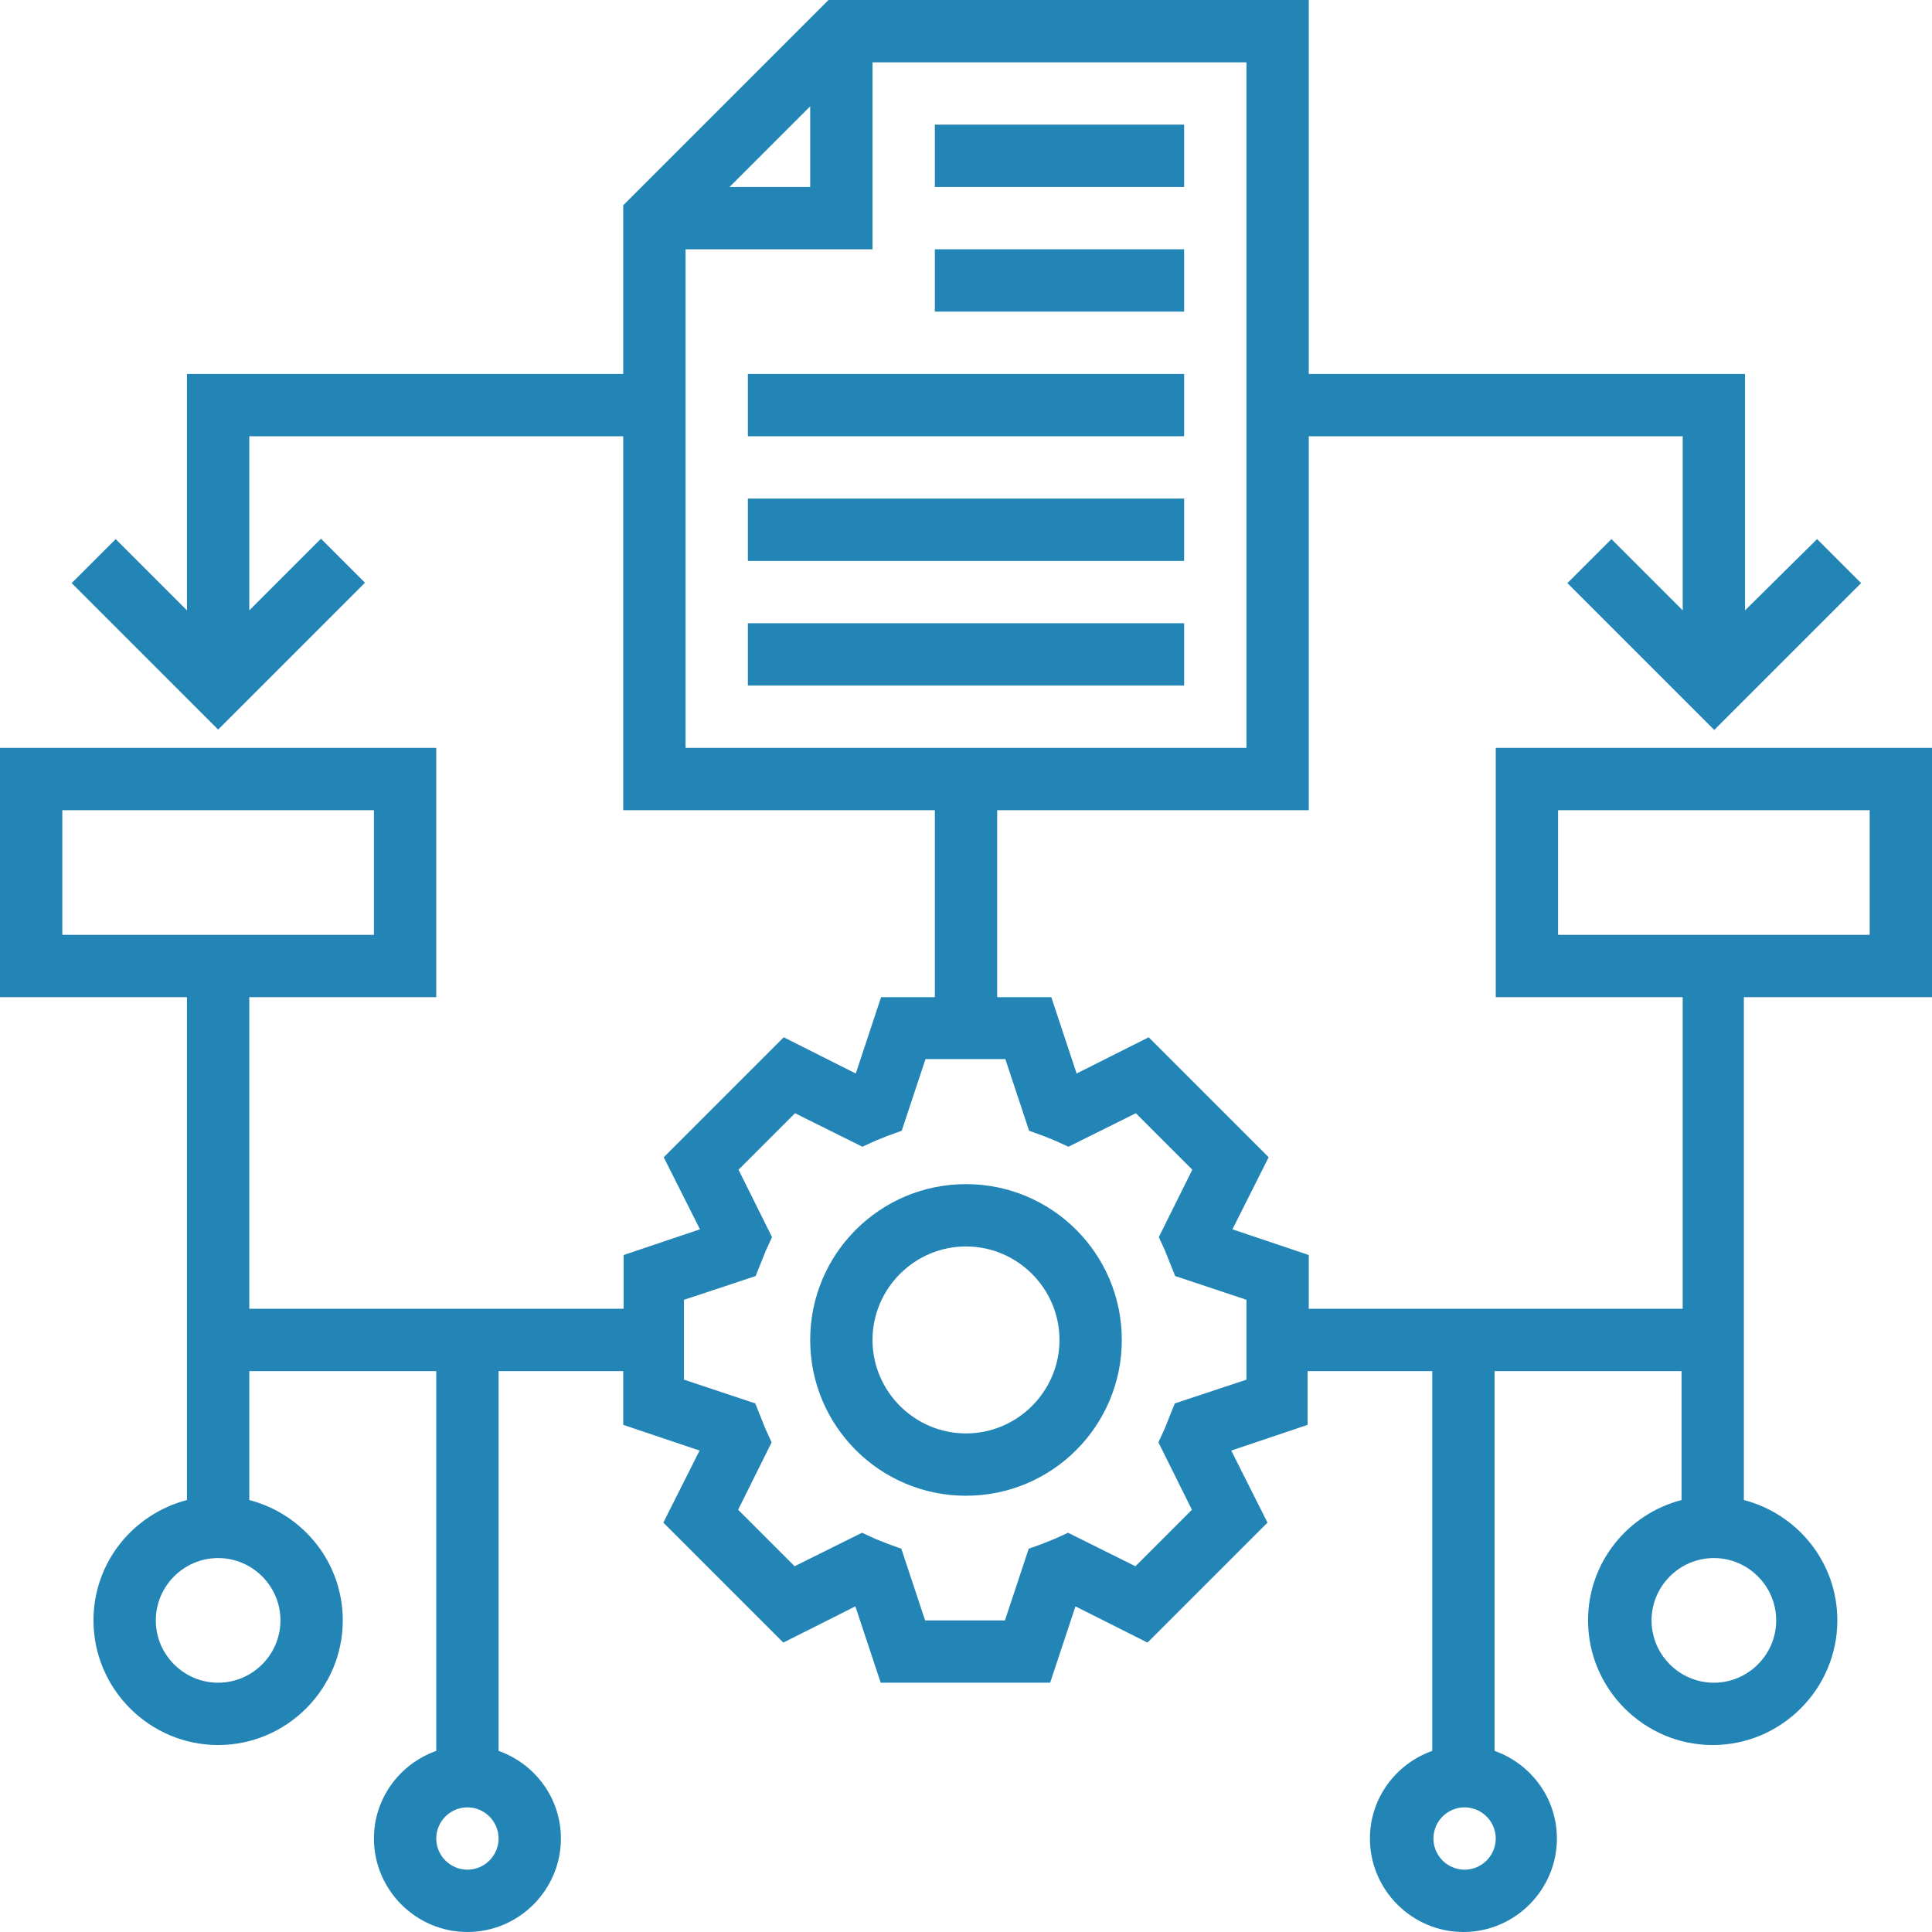
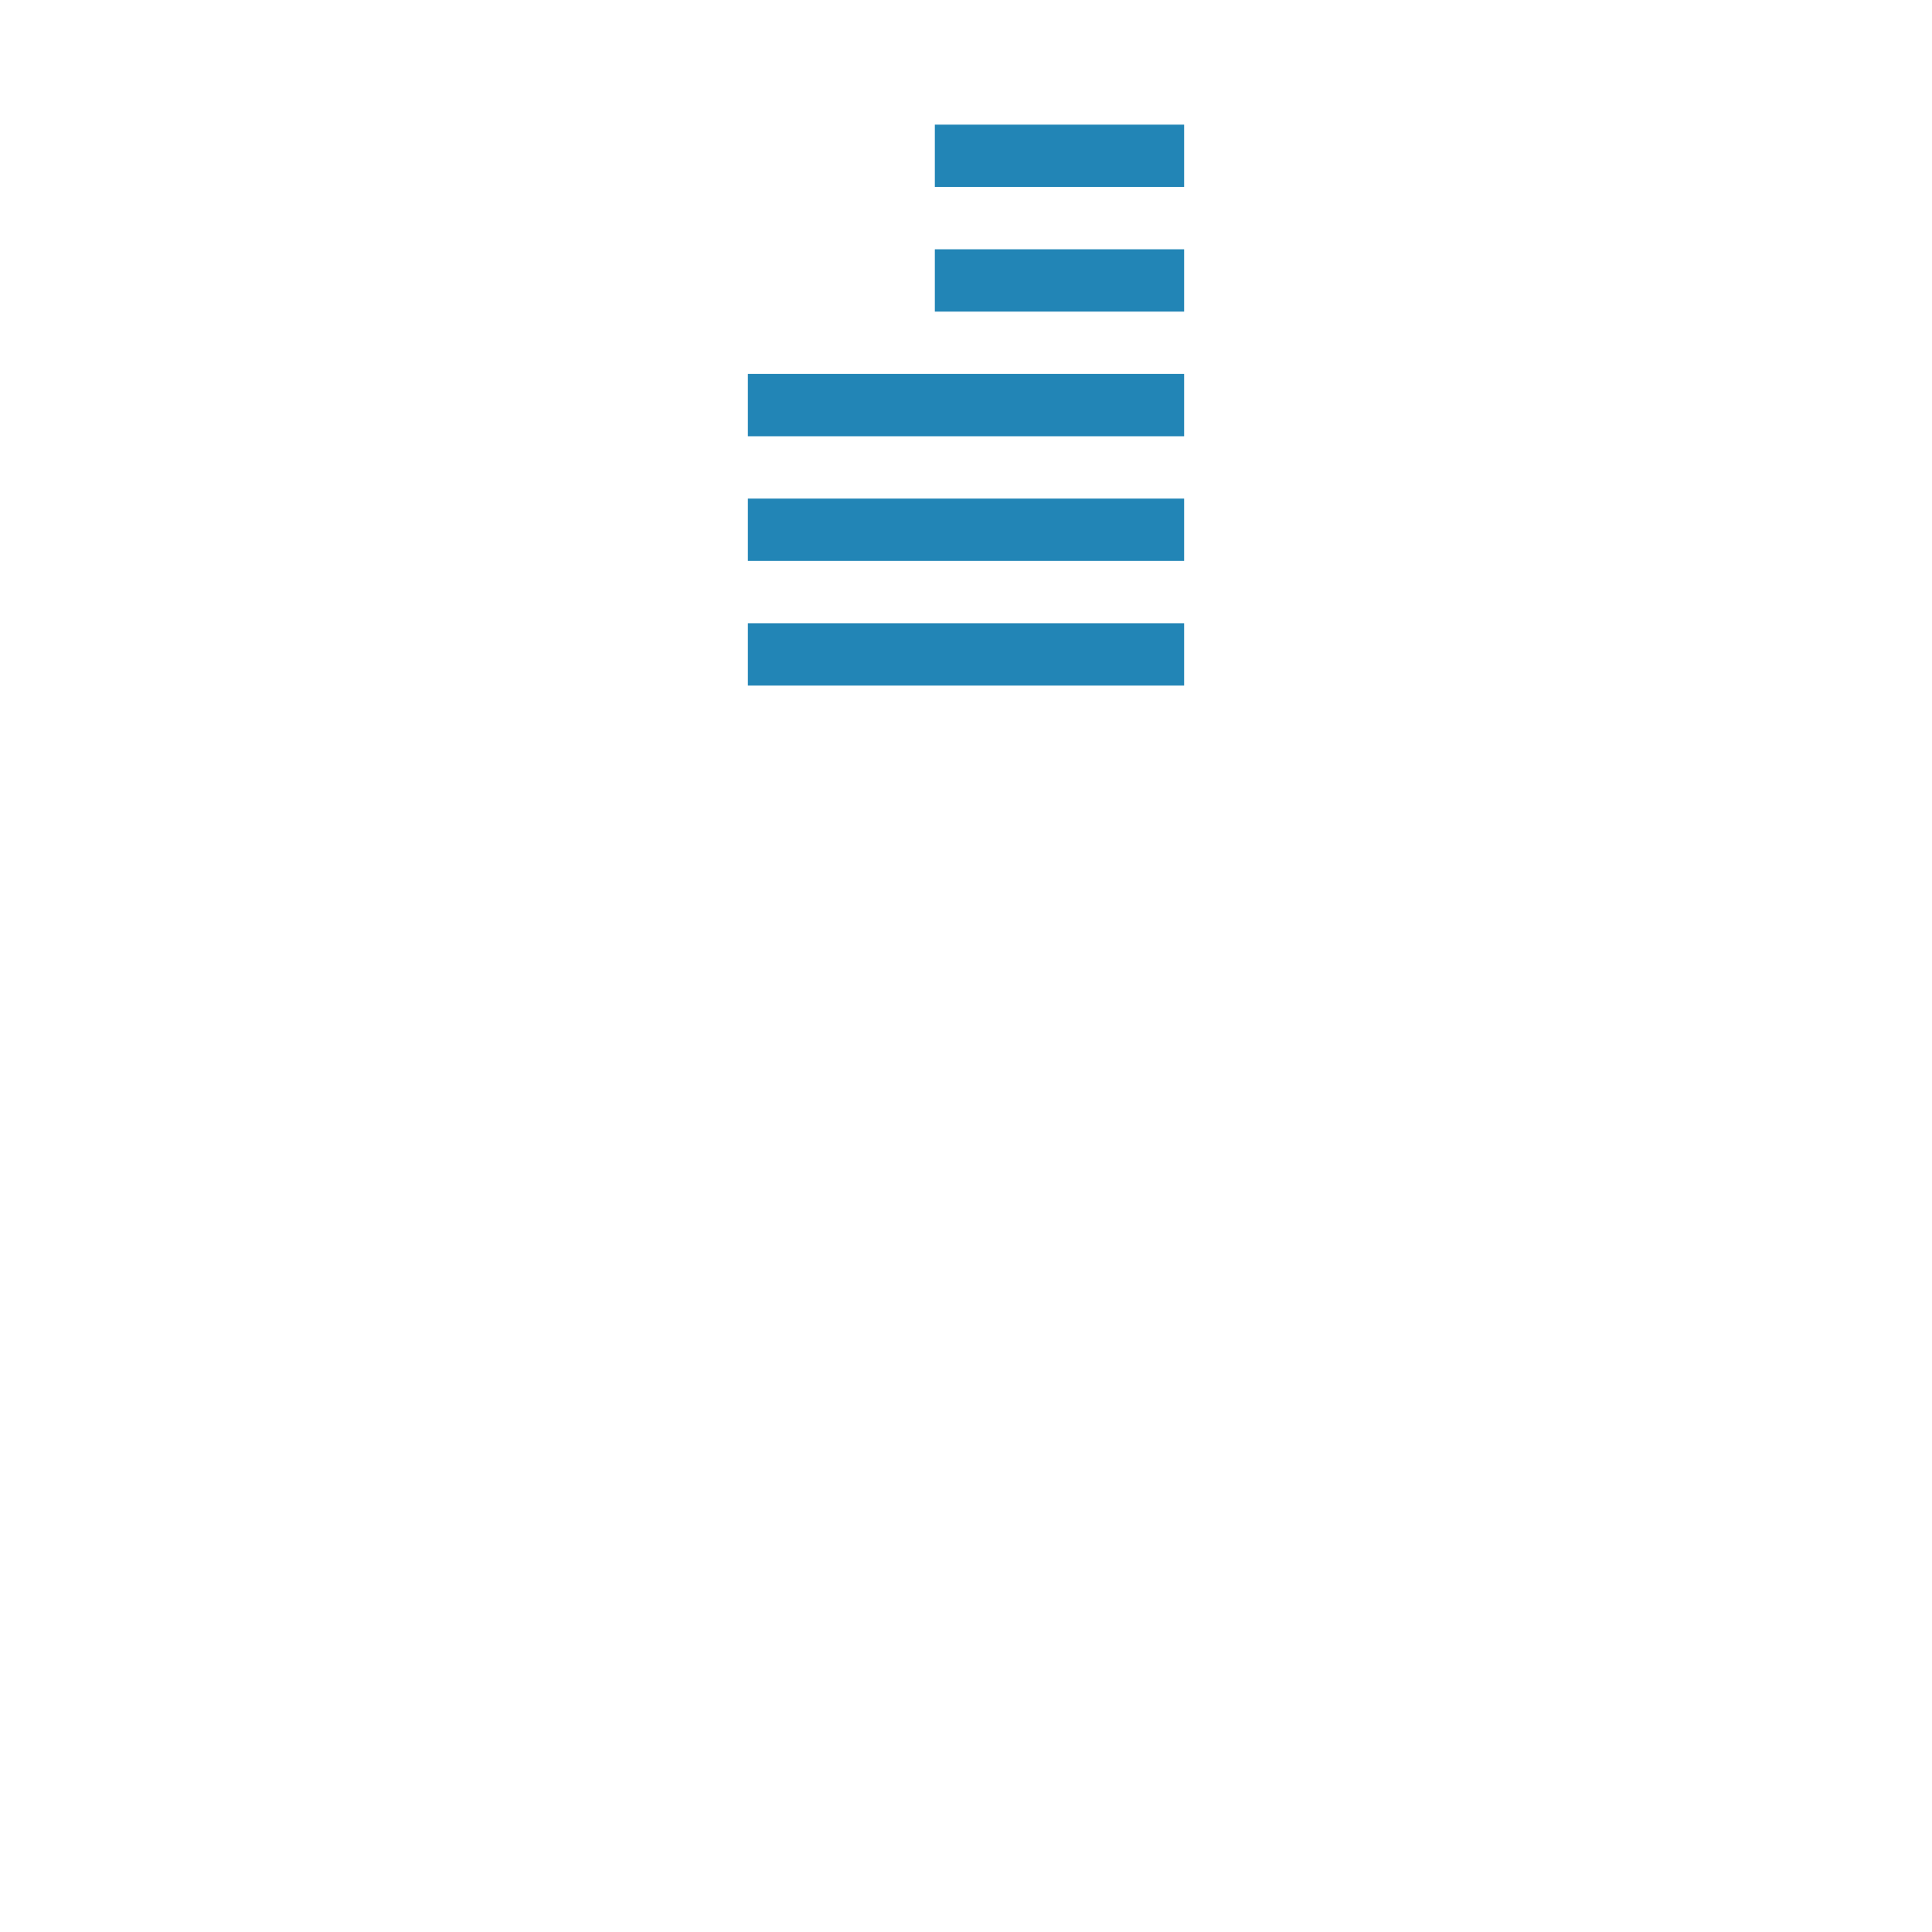
<svg xmlns="http://www.w3.org/2000/svg" version="1.1" id="Layer_1" x="0px" y="0px" viewBox="0 0 496 496" style="enable-background:new 0 0 496 496;" xml:space="preserve">
  <style type="text/css">
	.st0{fill:#2285B6;}
</style>
-   <path class="st0" d="M248,304c-22.1,0-40,17.9-40,40s17.9,40,40,40s40-17.9,40-40S270.1,304,248,304z M248,368  c-13.2,0-24-10.8-24-24s10.8-24,24-24s24,10.8,24,24S261.2,368,248,368z" />
-   <path class="st0" d="M240,32h64v16h-64V32z" />
+   <path class="st0" d="M240,32h64v16h-64z" />
  <path class="st0" d="M240,64h64v16h-64V64z" />
  <path class="st0" d="M192,96h112v16H192V96z" />
  <path class="st0" d="M192,128h112v16H192V128z" />
  <path class="st0" d="M192,160h112v16H192V160z" />
-   <path class="st0" d="M496,256v-64H384v64h48v80h-96v-13.8l-19.6-6.6l9.3-18.5l-30.8-30.8l-18.5,9.3l-6.5-19.6H256v-48h80v-96h96  v44.7l-18.3-18.3l-11.3,11.3l37.7,37.7l37.7-37.7l-11.3-11.3L448,156.7V96H336V0H212.7L160,52.7V96H48v60.7l-18.3-18.3l-11.3,11.3  L56,187.3l37.7-37.7l-11.3-11.3L64,156.7V112h96v96h80v48h-13.8l-6.5,19.6l-18.5-9.3l-30.8,30.8l9.3,18.5l-19.6,6.6V336H64v-80h48  v-64H0v64h48v129.1c-13.8,3.6-24,16-24,30.9c0,17.6,14.4,32,32,32s32-14.4,32-32c0-14.9-10.2-27.3-24-30.9V352h48v97.5  c-9.3,3.3-16,12.1-16,22.5c0,13.2,10.8,24,24,24s24-10.8,24-24c0-10.4-6.7-19.2-16-22.5V352h32v13.8l19.6,6.6l-9.3,18.5l30.8,30.8  l18.5-9.3l6.5,19.6h43.5l6.5-19.6l18.5,9.3l30.8-30.8l-9.3-18.5l19.6-6.6V352h32v97.5c-9.3,3.3-16,12.1-16,22.5  c0,13.2,10.8,24,24,24s24-10.8,24-24c0-10.4-6.7-19.2-16-22.5V352h48v33.1c-13.8,3.6-24,16-24,30.9c0,17.6,14.4,32,32,32  s32-14.4,32-32c0-14.9-10.2-27.3-24-30.9V256H496z M208,27.3V48h-20.7L208,27.3z M176,64h48V16h96v176H176V64z M16,208h80v32H16V208  z M72,416c0,8.8-7.2,16-16,16s-16-7.2-16-16s7.2-16,16-16S72,407.2,72,416z M120,480c-4.4,0-8-3.6-8-8s3.6-8,8-8s8,3.6,8,8  S124.4,480,120,480z M320,354.2l-18.4,6.1l-1.4,3.5c-0.4,1-0.8,2-1.2,3l-1.6,3.5l8.6,17.3l-14.5,14.5l-17.3-8.6l-3.5,1.6  c-1,0.4-2,0.8-3,1.2l-3.6,1.3l-6.1,18.4h-20.5l-6.1-18.4l-3.6-1.3c-1-0.4-2-0.8-3-1.2l-3.5-1.6l-17.3,8.6l-14.5-14.5l8.6-17.3  l-1.6-3.5c-0.4-1-0.8-2-1.2-3l-1.4-3.5l-18.3-6.1v-20.5l18.4-6.1l1.4-3.5c0.4-1,0.8-2,1.2-3l1.6-3.5l-8.6-17.3l14.5-14.5l17.3,8.6  l3.5-1.6c1-0.4,2-0.8,3-1.2l3.6-1.3l6.1-18.4h20.5l6.1,18.4l3.6,1.3c1,0.4,2,0.8,3,1.2l3.5,1.6l17.3-8.6l14.5,14.5l-8.6,17.3  l1.6,3.5c0.4,1,0.8,2,1.2,3l1.4,3.5l18.3,6.1V354.2z M376,480c-4.4,0-8-3.6-8-8s3.6-8,8-8s8,3.6,8,8S380.4,480,376,480z M456,416  c0,8.8-7.2,16-16,16s-16-7.2-16-16s7.2-16,16-16S456,407.2,456,416z M400,208h80v32h-80V208z" />
</svg>